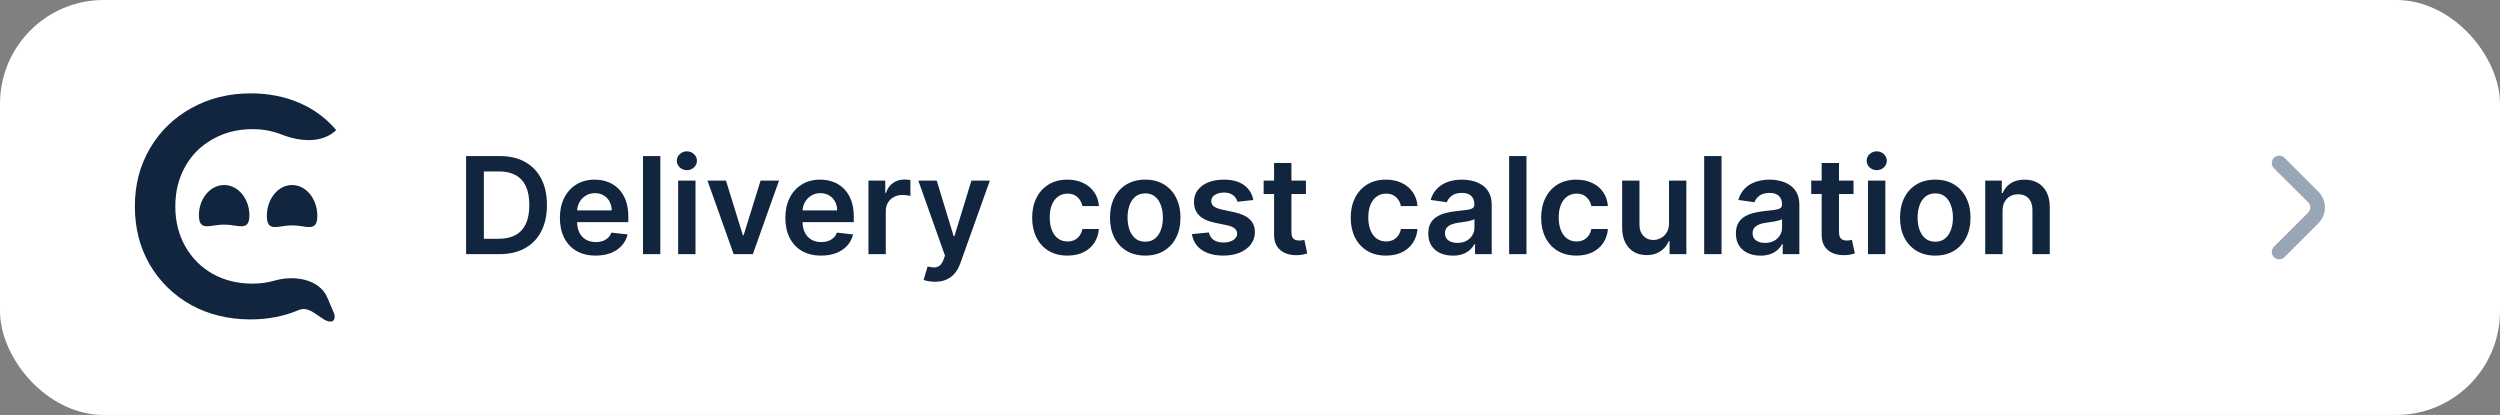
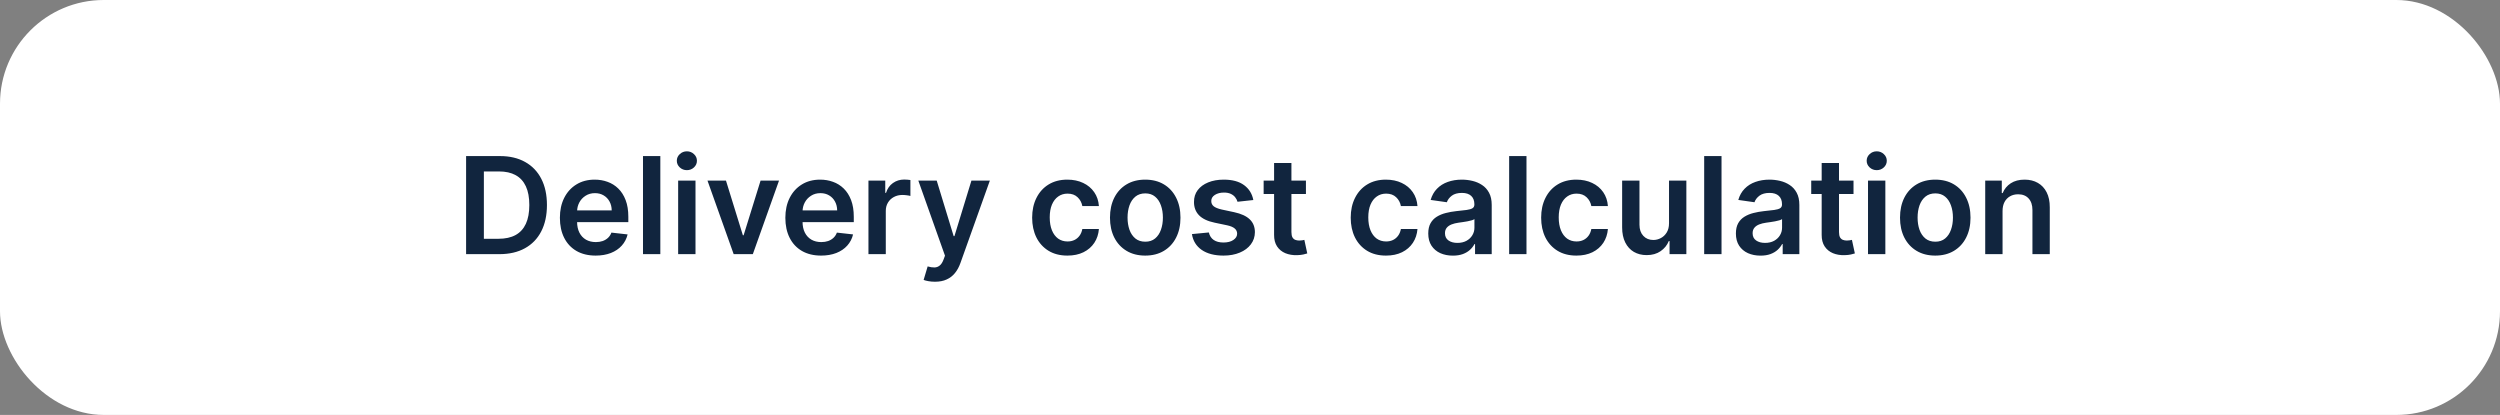
<svg xmlns="http://www.w3.org/2000/svg" width="241" height="40" viewBox="0 0 241 40" fill="none">
  <rect x="0" y="0" width="241" height="40" fill="#808080" stroke="none" />
  <rect width="241" height="40" rx="10" fill="white" />
-   <path d="M24.135 30.791C22.031 30.791 20.126 30.327 18.419 29.399C16.732 28.451 15.402 27.149 14.429 25.495C13.476 23.84 13 21.974 13 19.895C13 17.817 13.486 15.951 14.459 14.296C15.431 12.642 16.761 11.351 18.448 10.422C20.155 9.474 22.061 9 24.165 9C25.872 9 27.43 9.303 28.839 9.908C30.248 10.513 31.439 11.391 32.412 12.541C31.034 13.859 28.88 13.654 27.116 12.957C26.263 12.619 25.339 12.45 24.343 12.45C22.914 12.45 21.634 12.773 20.503 13.419C19.371 14.044 18.488 14.922 17.853 16.052C17.218 17.182 16.9 18.463 16.9 19.895C16.9 21.328 17.218 22.609 17.853 23.739C18.488 24.869 19.371 25.757 20.503 26.402C21.634 27.028 22.914 27.341 24.343 27.341C25.091 27.341 25.798 27.244 26.465 27.052C28.334 26.512 30.782 26.874 31.554 28.686L32.19 30.179C32.325 30.498 32.283 30.938 31.945 30.992C31.063 31.132 30.018 29.371 28.809 29.883C27.4 30.488 25.842 30.791 24.135 30.791Z" fill="#11253E" />
-   <path d="M24.041 20.76C24.041 22.375 22.952 21.649 21.608 21.649C20.265 21.649 19.175 22.375 19.175 20.76C19.175 19.145 20.265 17.836 21.608 17.836C22.952 17.836 24.041 19.145 24.041 20.76Z" fill="#11253E" />
-   <path d="M30.59 20.812C30.59 22.456 29.501 21.724 28.158 21.724C26.814 21.724 25.725 22.456 25.725 20.812C25.725 19.168 26.814 17.836 28.158 17.836C29.501 17.836 30.59 19.168 30.59 20.812Z" fill="#11253E" />
  <path d="M48.136 24.5H44.932V15.046H48.201C49.14 15.046 49.946 15.235 50.62 15.613C51.297 15.989 51.817 16.529 52.18 17.234C52.544 17.938 52.725 18.782 52.725 19.764C52.725 20.748 52.542 21.595 52.176 22.303C51.813 23.01 51.288 23.554 50.602 23.932C49.918 24.311 49.097 24.5 48.136 24.5ZM46.645 23.018H48.053C48.712 23.018 49.261 22.898 49.701 22.658C50.142 22.415 50.472 22.053 50.694 21.573C50.916 21.09 51.026 20.487 51.026 19.764C51.026 19.04 50.916 18.44 50.694 17.963C50.472 17.483 50.145 17.124 49.711 16.887C49.28 16.647 48.744 16.527 48.104 16.527H46.645V23.018ZM57.418 24.639C56.707 24.639 56.093 24.491 55.576 24.195C55.062 23.897 54.666 23.475 54.389 22.93C54.112 22.383 53.974 21.738 53.974 20.996C53.974 20.267 54.112 19.627 54.389 19.076C54.669 18.522 55.06 18.091 55.562 17.783C56.064 17.472 56.653 17.317 57.33 17.317C57.767 17.317 58.179 17.387 58.567 17.529C58.958 17.668 59.303 17.883 59.601 18.175C59.903 18.468 60.14 18.84 60.312 19.293C60.485 19.742 60.571 20.277 60.571 20.899V21.412H54.759V20.285H58.969C58.966 19.965 58.897 19.68 58.761 19.431C58.626 19.179 58.437 18.98 58.193 18.836C57.953 18.691 57.673 18.619 57.353 18.619C57.011 18.619 56.712 18.702 56.453 18.868C56.194 19.031 55.993 19.246 55.848 19.514C55.707 19.779 55.634 20.07 55.631 20.387V21.37C55.631 21.782 55.707 22.136 55.857 22.432C56.008 22.724 56.219 22.949 56.49 23.106C56.761 23.26 57.078 23.337 57.441 23.337C57.684 23.337 57.904 23.303 58.101 23.235C58.298 23.164 58.469 23.061 58.614 22.926C58.758 22.79 58.867 22.623 58.941 22.423L60.502 22.598C60.403 23.01 60.215 23.37 59.938 23.678C59.664 23.983 59.314 24.22 58.886 24.389C58.458 24.555 57.969 24.639 57.418 24.639ZM63.656 15.046V24.5H61.985V15.046H63.656ZM65.374 24.5V17.409H67.046V24.5H65.374ZM66.215 16.403C65.95 16.403 65.722 16.315 65.531 16.14C65.34 15.961 65.245 15.747 65.245 15.498C65.245 15.245 65.34 15.032 65.531 14.856C65.722 14.678 65.95 14.588 66.215 14.588C66.482 14.588 66.71 14.678 66.898 14.856C67.088 15.032 67.184 15.245 67.184 15.498C67.184 15.747 67.088 15.961 66.898 16.14C66.71 16.315 66.482 16.403 66.215 16.403ZM75.098 17.409L72.573 24.5H70.726L68.201 17.409H69.983L71.612 22.677H71.686L73.32 17.409H75.098ZM79.152 24.639C78.441 24.639 77.827 24.491 77.31 24.195C76.796 23.897 76.401 23.475 76.124 22.93C75.847 22.383 75.708 21.738 75.708 20.996C75.708 20.267 75.847 19.627 76.124 19.076C76.404 18.522 76.795 18.091 77.296 17.783C77.798 17.472 78.387 17.317 79.064 17.317C79.501 17.317 79.914 17.387 80.302 17.529C80.692 17.668 81.037 17.883 81.336 18.175C81.637 18.468 81.874 18.84 82.047 19.293C82.219 19.742 82.305 20.277 82.305 20.899V21.412H76.493V20.285H80.703C80.7 19.965 80.631 19.68 80.496 19.431C80.36 19.179 80.171 18.98 79.928 18.836C79.688 18.691 79.408 18.619 79.088 18.619C78.746 18.619 78.446 18.702 78.187 18.868C77.929 19.031 77.727 19.246 77.583 19.514C77.441 19.779 77.369 20.07 77.366 20.387V21.37C77.366 21.782 77.441 22.136 77.592 22.432C77.743 22.724 77.953 22.949 78.224 23.106C78.495 23.26 78.812 23.337 79.175 23.337C79.418 23.337 79.638 23.303 79.835 23.235C80.032 23.164 80.203 23.061 80.348 22.926C80.493 22.79 80.602 22.623 80.676 22.423L82.236 22.598C82.138 23.01 81.95 23.37 81.673 23.678C81.399 23.983 81.048 24.22 80.62 24.389C80.192 24.555 79.703 24.639 79.152 24.639ZM83.719 24.5V17.409H85.339V18.591H85.413C85.543 18.182 85.764 17.866 86.078 17.645C86.395 17.42 86.757 17.308 87.163 17.308C87.255 17.308 87.358 17.312 87.472 17.321C87.589 17.328 87.686 17.338 87.763 17.354V18.891C87.692 18.866 87.58 18.845 87.426 18.826C87.275 18.805 87.129 18.794 86.987 18.794C86.683 18.794 86.409 18.86 86.166 18.992C85.926 19.122 85.736 19.302 85.598 19.533C85.459 19.764 85.39 20.03 85.39 20.331V24.5H83.719ZM90.128 27.159C89.9 27.159 89.689 27.141 89.495 27.104C89.305 27.07 89.152 27.03 89.038 26.984L89.426 25.682C89.669 25.753 89.886 25.787 90.077 25.783C90.268 25.78 90.436 25.72 90.58 25.603C90.728 25.489 90.853 25.299 90.954 25.031L91.097 24.648L88.526 17.409H90.299L91.933 22.764H92.007L93.646 17.409H95.423L92.584 25.359C92.451 25.734 92.276 26.056 92.058 26.323C91.839 26.594 91.571 26.8 91.254 26.942C90.94 27.087 90.565 27.159 90.128 27.159ZM102.897 24.639C102.189 24.639 101.581 24.483 101.074 24.172C100.569 23.861 100.179 23.432 99.906 22.884C99.635 22.333 99.499 21.699 99.499 20.982C99.499 20.262 99.638 19.627 99.915 19.076C100.192 18.522 100.583 18.091 101.087 17.783C101.595 17.472 102.195 17.317 102.888 17.317C103.463 17.317 103.973 17.423 104.416 17.635C104.862 17.845 105.218 18.142 105.482 18.526C105.747 18.908 105.898 19.354 105.935 19.865H104.337C104.273 19.523 104.119 19.239 103.876 19.011C103.636 18.78 103.314 18.665 102.911 18.665C102.569 18.665 102.269 18.757 102.011 18.942C101.752 19.123 101.551 19.385 101.406 19.727C101.264 20.068 101.194 20.477 101.194 20.954C101.194 21.438 101.264 21.853 101.406 22.201C101.547 22.546 101.746 22.812 102.001 23C102.26 23.184 102.563 23.277 102.911 23.277C103.157 23.277 103.377 23.23 103.571 23.138C103.768 23.043 103.933 22.906 104.065 22.727C104.197 22.549 104.288 22.332 104.337 22.076H105.935C105.895 22.578 105.747 23.023 105.491 23.41C105.236 23.795 104.888 24.097 104.448 24.315C104.008 24.531 103.491 24.639 102.897 24.639ZM110.4 24.639C109.707 24.639 109.107 24.486 108.6 24.181C108.092 23.877 107.698 23.451 107.418 22.903C107.141 22.355 107.002 21.715 107.002 20.982C107.002 20.25 107.141 19.608 107.418 19.057C107.698 18.506 108.092 18.078 108.6 17.774C109.107 17.469 109.707 17.317 110.4 17.317C111.092 17.317 111.693 17.469 112.2 17.774C112.708 18.078 113.101 18.506 113.378 19.057C113.658 19.608 113.798 20.25 113.798 20.982C113.798 21.715 113.658 22.355 113.378 22.903C113.101 23.451 112.708 23.877 112.2 24.181C111.693 24.486 111.092 24.639 110.4 24.639ZM110.409 23.3C110.785 23.3 111.099 23.197 111.351 22.99C111.603 22.781 111.791 22.501 111.914 22.15C112.04 21.799 112.103 21.409 112.103 20.978C112.103 20.544 112.04 20.151 111.914 19.8C111.791 19.447 111.603 19.165 111.351 18.956C111.099 18.746 110.785 18.642 110.409 18.642C110.024 18.642 109.704 18.746 109.449 18.956C109.197 19.165 109.007 19.447 108.881 19.8C108.758 20.151 108.696 20.544 108.696 20.978C108.696 21.409 108.758 21.799 108.881 22.15C109.007 22.501 109.197 22.781 109.449 22.99C109.704 23.197 110.024 23.3 110.409 23.3ZM120.82 19.283L119.297 19.45C119.254 19.296 119.179 19.151 119.071 19.016C118.966 18.88 118.825 18.771 118.646 18.688C118.468 18.605 118.249 18.563 117.991 18.563C117.643 18.563 117.35 18.639 117.113 18.789C116.88 18.94 116.764 19.136 116.767 19.376C116.764 19.582 116.84 19.75 116.993 19.879C117.15 20.008 117.409 20.114 117.769 20.197L118.979 20.456C119.649 20.601 120.148 20.83 120.474 21.144C120.804 21.458 120.97 21.869 120.973 22.376C120.97 22.823 120.839 23.217 120.58 23.558C120.325 23.897 119.97 24.162 119.514 24.352C119.059 24.543 118.535 24.639 117.944 24.639C117.077 24.639 116.378 24.457 115.849 24.094C115.319 23.727 115.004 23.218 114.902 22.566L116.532 22.409C116.606 22.729 116.763 22.97 117.003 23.134C117.243 23.297 117.555 23.378 117.94 23.378C118.337 23.378 118.655 23.297 118.895 23.134C119.139 22.97 119.26 22.769 119.26 22.529C119.26 22.326 119.182 22.158 119.025 22.026C118.871 21.893 118.631 21.792 118.305 21.721L117.095 21.467C116.415 21.325 115.912 21.087 115.585 20.751C115.259 20.413 115.098 19.985 115.101 19.468C115.098 19.031 115.216 18.652 115.456 18.332C115.699 18.009 116.036 17.76 116.467 17.584C116.901 17.406 117.401 17.317 117.968 17.317C118.798 17.317 119.452 17.494 119.93 17.848C120.41 18.202 120.707 18.68 120.82 19.283ZM125.892 17.409V18.702H121.815V17.409H125.892ZM122.822 15.71H124.493V22.367C124.493 22.592 124.527 22.764 124.594 22.884C124.665 23.001 124.758 23.081 124.871 23.124C124.985 23.167 125.112 23.189 125.25 23.189C125.355 23.189 125.45 23.181 125.536 23.166C125.625 23.15 125.693 23.137 125.739 23.124L126.021 24.431C125.932 24.462 125.804 24.495 125.638 24.532C125.475 24.569 125.275 24.591 125.038 24.597C124.619 24.609 124.242 24.546 123.907 24.408C123.571 24.266 123.305 24.048 123.108 23.752C122.914 23.457 122.819 23.087 122.822 22.644V15.71ZM133.607 24.639C132.899 24.639 132.291 24.483 131.783 24.172C131.279 23.861 130.889 23.432 130.616 22.884C130.345 22.333 130.209 21.699 130.209 20.982C130.209 20.262 130.348 19.627 130.625 19.076C130.902 18.522 131.293 18.091 131.797 17.783C132.305 17.472 132.905 17.317 133.598 17.317C134.173 17.317 134.683 17.423 135.126 17.635C135.572 17.845 135.928 18.142 136.192 18.526C136.457 18.908 136.608 19.354 136.645 19.865H135.047C134.983 19.523 134.829 19.239 134.586 19.011C134.346 18.78 134.024 18.665 133.621 18.665C133.279 18.665 132.979 18.757 132.721 18.942C132.462 19.123 132.261 19.385 132.116 19.727C131.974 20.068 131.903 20.477 131.903 20.954C131.903 21.438 131.974 21.853 132.116 22.201C132.257 22.546 132.456 22.812 132.711 23C132.97 23.184 133.273 23.277 133.621 23.277C133.867 23.277 134.087 23.23 134.281 23.138C134.478 23.043 134.643 22.906 134.775 22.727C134.907 22.549 134.998 22.332 135.047 22.076H136.645C136.605 22.578 136.457 23.023 136.201 23.41C135.946 23.795 135.598 24.097 135.158 24.315C134.718 24.531 134.201 24.639 133.607 24.639ZM140.057 24.643C139.608 24.643 139.203 24.563 138.843 24.403C138.486 24.24 138.203 24 137.994 23.683C137.788 23.366 137.684 22.975 137.684 22.51C137.684 22.11 137.758 21.779 137.906 21.518C138.054 21.256 138.255 21.047 138.511 20.89C138.766 20.733 139.054 20.614 139.374 20.534C139.697 20.451 140.031 20.391 140.376 20.354C140.791 20.311 141.128 20.273 141.387 20.239C141.645 20.202 141.833 20.147 141.95 20.073C142.07 19.996 142.13 19.877 142.13 19.717V19.69C142.13 19.342 142.027 19.073 141.821 18.882C141.615 18.691 141.318 18.596 140.93 18.596C140.521 18.596 140.196 18.685 139.956 18.863C139.719 19.042 139.559 19.253 139.476 19.496L137.915 19.274C138.038 18.843 138.242 18.483 138.525 18.194C138.808 17.901 139.154 17.683 139.563 17.538C139.973 17.391 140.425 17.317 140.921 17.317C141.262 17.317 141.602 17.357 141.941 17.437C142.279 17.517 142.589 17.649 142.869 17.834C143.149 18.015 143.374 18.263 143.543 18.577C143.715 18.891 143.801 19.283 143.801 19.754V24.5H142.195V23.526H142.139C142.038 23.723 141.895 23.908 141.71 24.08C141.528 24.249 141.299 24.386 141.022 24.491C140.748 24.592 140.427 24.643 140.057 24.643ZM140.491 23.415C140.827 23.415 141.118 23.349 141.364 23.217C141.61 23.081 141.799 22.903 141.932 22.681C142.067 22.459 142.135 22.218 142.135 21.956V21.121C142.082 21.164 141.993 21.204 141.867 21.241C141.744 21.278 141.605 21.31 141.452 21.338C141.298 21.365 141.145 21.39 140.994 21.412C140.844 21.433 140.713 21.452 140.602 21.467C140.353 21.501 140.13 21.556 139.933 21.633C139.736 21.71 139.58 21.818 139.466 21.956C139.353 22.092 139.296 22.267 139.296 22.483C139.296 22.79 139.408 23.023 139.633 23.18C139.857 23.337 140.144 23.415 140.491 23.415ZM147.153 15.046V24.5H145.482V15.046H147.153ZM151.964 24.639C151.257 24.639 150.649 24.483 150.141 24.172C149.636 23.861 149.247 23.432 148.973 22.884C148.702 22.333 148.567 21.699 148.567 20.982C148.567 20.262 148.705 19.627 148.982 19.076C149.259 18.522 149.65 18.091 150.155 17.783C150.663 17.472 151.263 17.317 151.955 17.317C152.531 17.317 153.04 17.423 153.483 17.635C153.929 17.845 154.285 18.142 154.55 18.526C154.814 18.908 154.965 19.354 155.002 19.865H153.405C153.34 19.523 153.186 19.239 152.943 19.011C152.703 18.78 152.381 18.665 151.978 18.665C151.637 18.665 151.337 18.757 151.078 18.942C150.82 19.123 150.618 19.385 150.473 19.727C150.332 20.068 150.261 20.477 150.261 20.954C150.261 21.438 150.332 21.853 150.473 22.201C150.615 22.546 150.813 22.812 151.069 23C151.327 23.184 151.63 23.277 151.978 23.277C152.224 23.277 152.445 23.23 152.638 23.138C152.835 23.043 153 22.906 153.132 22.727C153.265 22.549 153.355 22.332 153.405 22.076H155.002C154.962 22.578 154.814 23.023 154.559 23.41C154.303 23.795 153.956 24.097 153.516 24.315C153.075 24.531 152.558 24.639 151.964 24.639ZM160.894 21.518V17.409H162.565V24.5H160.945V23.24H160.871C160.711 23.637 160.448 23.961 160.081 24.214C159.718 24.466 159.27 24.592 158.738 24.592C158.273 24.592 157.862 24.489 157.505 24.283C157.151 24.074 156.874 23.771 156.674 23.374C156.474 22.974 156.374 22.49 156.374 21.924V17.409H158.045V21.666C158.045 22.115 158.169 22.472 158.415 22.736C158.661 23.001 158.984 23.134 159.384 23.134C159.63 23.134 159.869 23.073 160.1 22.953C160.331 22.834 160.52 22.655 160.668 22.418C160.818 22.178 160.894 21.878 160.894 21.518ZM165.955 15.046V24.5H164.283V15.046H165.955ZM169.714 24.643C169.264 24.643 168.86 24.563 168.499 24.403C168.142 24.24 167.859 24 167.65 23.683C167.444 23.366 167.341 22.975 167.341 22.51C167.341 22.11 167.415 21.779 167.562 21.518C167.71 21.256 167.912 21.047 168.167 20.89C168.423 20.733 168.71 20.614 169.03 20.534C169.354 20.451 169.687 20.391 170.032 20.354C170.448 20.311 170.785 20.273 171.043 20.239C171.302 20.202 171.489 20.147 171.606 20.073C171.726 19.996 171.786 19.877 171.786 19.717V19.69C171.786 19.342 171.683 19.073 171.477 18.882C171.271 18.691 170.974 18.596 170.586 18.596C170.177 18.596 169.852 18.685 169.612 18.863C169.375 19.042 169.215 19.253 169.132 19.496L167.572 19.274C167.695 18.843 167.898 18.483 168.181 18.194C168.464 17.901 168.81 17.683 169.22 17.538C169.629 17.391 170.081 17.317 170.577 17.317C170.919 17.317 171.259 17.357 171.597 17.437C171.936 17.517 172.245 17.649 172.525 17.834C172.805 18.015 173.03 18.263 173.199 18.577C173.371 18.891 173.458 19.283 173.458 19.754V24.5H171.851V23.526H171.796C171.694 23.723 171.551 23.908 171.366 24.08C171.185 24.249 170.955 24.386 170.678 24.491C170.405 24.592 170.083 24.643 169.714 24.643ZM170.148 23.415C170.483 23.415 170.774 23.349 171.02 23.217C171.266 23.081 171.456 22.903 171.588 22.681C171.723 22.459 171.791 22.218 171.791 21.956V21.121C171.739 21.164 171.649 21.204 171.523 21.241C171.4 21.278 171.262 21.31 171.108 21.338C170.954 21.365 170.802 21.39 170.651 21.412C170.5 21.433 170.369 21.452 170.258 21.467C170.009 21.501 169.786 21.556 169.589 21.633C169.392 21.71 169.237 21.818 169.123 21.956C169.009 22.092 168.952 22.267 168.952 22.483C168.952 22.79 169.064 23.023 169.289 23.18C169.514 23.337 169.8 23.415 170.148 23.415ZM178.679 17.409V18.702H174.602V17.409H178.679ZM175.609 15.71H177.28V22.367C177.28 22.592 177.314 22.764 177.382 22.884C177.452 23.001 177.545 23.081 177.659 23.124C177.772 23.167 177.899 23.189 178.037 23.189C178.142 23.189 178.237 23.181 178.323 23.166C178.413 23.15 178.48 23.137 178.526 23.124L178.808 24.431C178.719 24.462 178.591 24.495 178.425 24.532C178.262 24.569 178.062 24.591 177.825 24.597C177.406 24.609 177.029 24.546 176.694 24.408C176.358 24.266 176.092 24.048 175.895 23.752C175.701 23.457 175.606 23.087 175.609 22.644V15.71ZM180.076 24.5V17.409H181.748V24.5H180.076ZM180.917 16.403C180.652 16.403 180.424 16.315 180.233 16.14C180.043 15.961 179.947 15.747 179.947 15.498C179.947 15.245 180.043 15.032 180.233 14.856C180.424 14.678 180.652 14.588 180.917 14.588C181.184 14.588 181.412 14.678 181.6 14.856C181.791 15.032 181.886 15.245 181.886 15.498C181.886 15.747 181.791 15.961 181.6 16.14C181.412 16.315 181.184 16.403 180.917 16.403ZM186.559 24.639C185.867 24.639 185.267 24.486 184.759 24.181C184.251 23.877 183.857 23.451 183.577 22.903C183.3 22.355 183.161 21.715 183.161 20.982C183.161 20.25 183.3 19.608 183.577 19.057C183.857 18.506 184.251 18.078 184.759 17.774C185.267 17.469 185.867 17.317 186.559 17.317C187.252 17.317 187.852 17.469 188.36 17.774C188.867 18.078 189.26 18.506 189.537 19.057C189.817 19.608 189.957 20.25 189.957 20.982C189.957 21.715 189.817 22.355 189.537 22.903C189.26 23.451 188.867 23.877 188.36 24.181C187.852 24.486 187.252 24.639 186.559 24.639ZM186.568 23.3C186.944 23.3 187.258 23.197 187.51 22.99C187.762 22.781 187.95 22.501 188.073 22.15C188.2 21.799 188.263 21.409 188.263 20.978C188.263 20.544 188.2 20.151 188.073 19.8C187.95 19.447 187.762 19.165 187.51 18.956C187.258 18.746 186.944 18.642 186.568 18.642C186.184 18.642 185.864 18.746 185.608 18.956C185.356 19.165 185.166 19.447 185.04 19.8C184.917 20.151 184.856 20.544 184.856 20.978C184.856 21.409 184.917 21.799 185.04 22.15C185.166 22.501 185.356 22.781 185.608 22.99C185.864 23.197 186.184 23.3 186.568 23.3ZM193.046 20.345V24.5H191.375V17.409H192.973V18.614H193.056C193.219 18.217 193.479 17.901 193.836 17.668C194.196 17.434 194.641 17.317 195.17 17.317C195.659 17.317 196.086 17.421 196.449 17.631C196.815 17.84 197.098 18.143 197.298 18.54C197.501 18.937 197.601 19.419 197.598 19.985V24.5H195.927V20.244C195.927 19.77 195.804 19.399 195.558 19.131C195.315 18.863 194.978 18.729 194.547 18.729C194.254 18.729 193.994 18.794 193.767 18.923C193.542 19.049 193.365 19.233 193.236 19.473C193.11 19.713 193.046 20.004 193.046 20.345Z" fill="#11253E" />
-   <path d="M223.497 18.486L220.218 15.208C220.084 15.075 219.903 15 219.715 15C219.526 15 219.345 15.075 219.211 15.208C219.144 15.274 219.091 15.353 219.055 15.44C219.019 15.527 219 15.62 219 15.715C219 15.809 219.019 15.902 219.055 15.989C219.091 16.076 219.144 16.155 219.211 16.222L222.497 19.493C222.564 19.559 222.617 19.638 222.653 19.725C222.689 19.812 222.708 19.906 222.708 20C222.708 20.094 222.689 20.188 222.653 20.275C222.617 20.362 222.564 20.441 222.497 20.507L219.211 23.778C219.077 23.912 219.001 24.093 219 24.283C219 24.472 219.074 24.654 219.208 24.789C219.341 24.923 219.523 24.999 219.712 25C219.902 25.001 220.084 24.926 220.218 24.793L223.497 21.514C223.898 21.113 224.123 20.568 224.123 20C224.123 19.432 223.898 18.888 223.497 18.486Z" fill="#99A6B5" />
</svg>